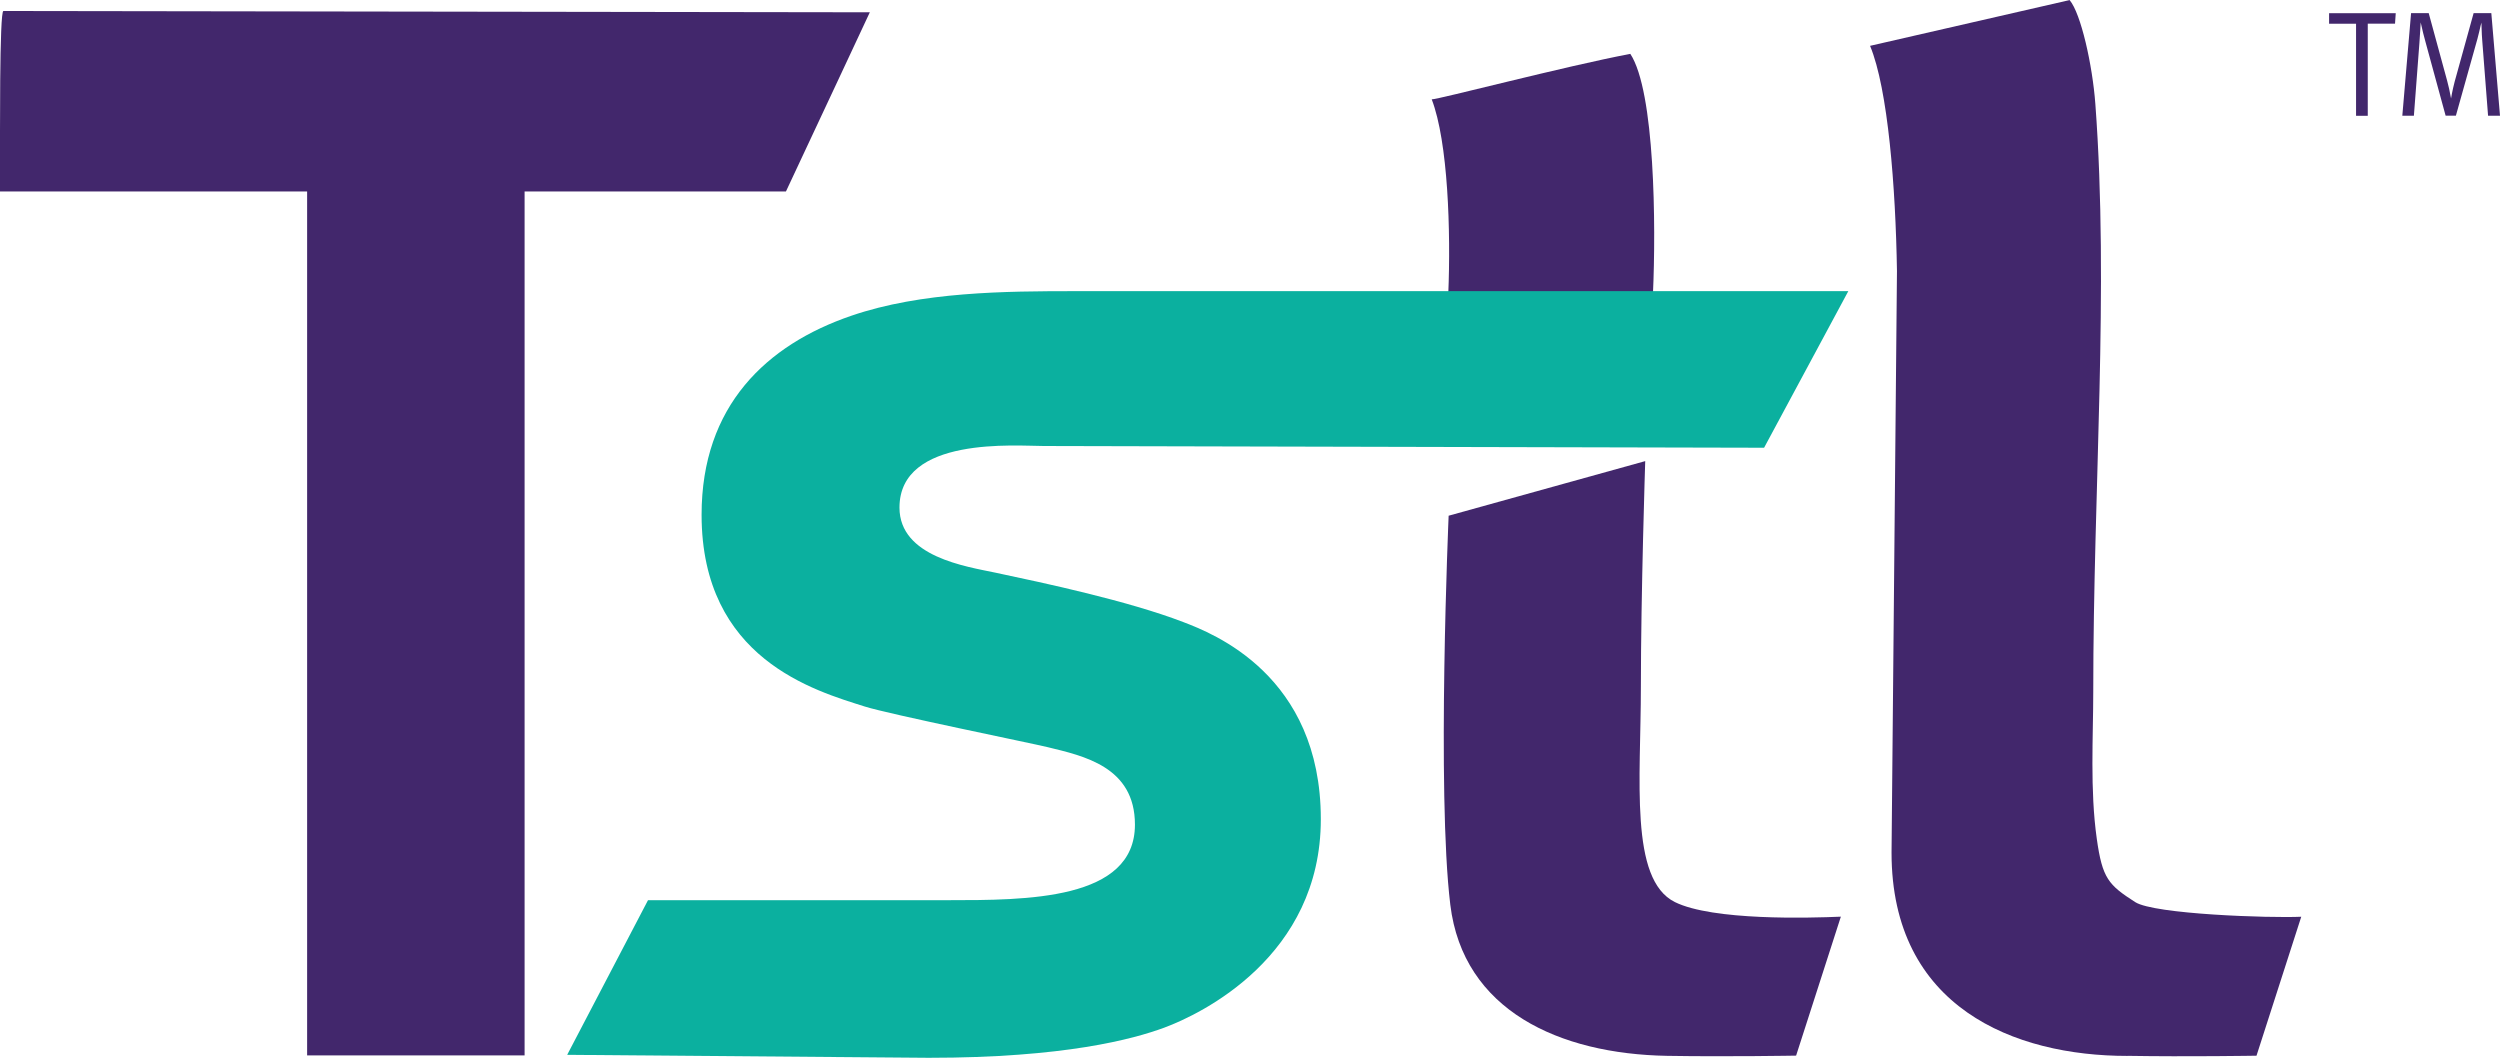
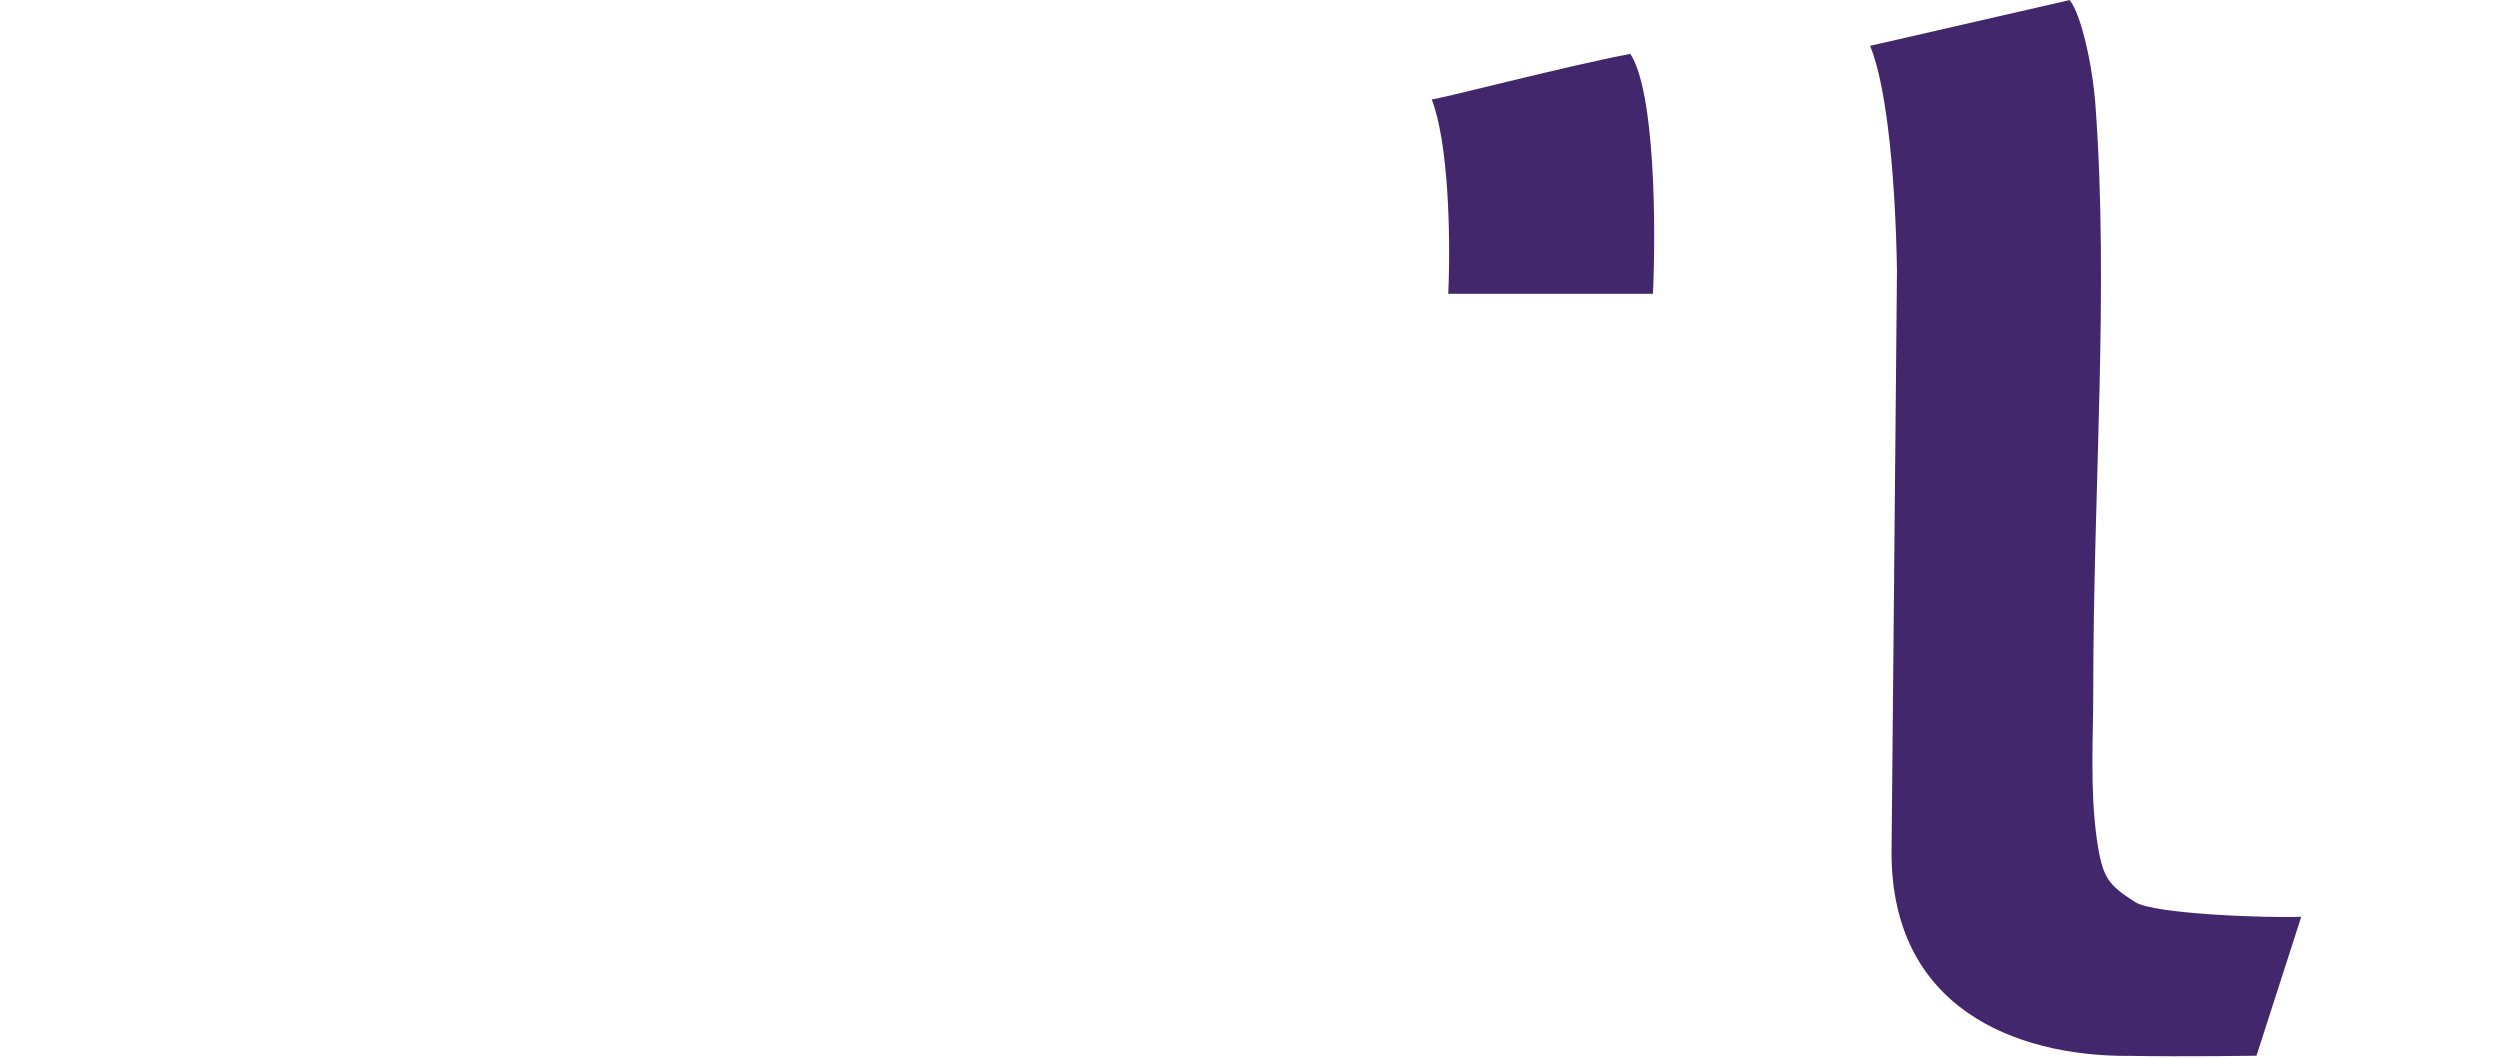
<svg xmlns="http://www.w3.org/2000/svg" id="Layer_1" data-name="Layer 1" viewBox="0 0 345.79 146.32">
  <defs>
    <style>
      .cls-1 {
        fill: #42276c;
      }

      .cls-2 {
        fill: #0bb09f;
      }
    </style>
  </defs>
  <path class="cls-1" d="M225.5,7.45c3.4,5.18,3.56,23.69,3.13,33.19h-28.31c.36-8.63-.03-21.02-2.29-26.9.83.04,18.36-4.56,27.47-6.29" />
-   <path class="cls-1" d="M200.37,71.33s-1.66,38.21.23,53.81c1.78,14.64,15.1,20.64,29.98,20.9,8.38.14,17.85-.03,17.85-.03l6.19-19.22c-4.35.19-17.72.57-22.96-2.02-6.31-3.13-4.7-16.98-4.7-29.78s.6-31.21.6-31.21l-27.18,7.55Z" />
  <path class="cls-1" d="M294.26,146.04c8.39.14,17.85-.02,17.85-.02l6.19-19.22c-4.35.2-20.32-.34-22.96-2.02-3.71-2.38-4.55-3.27-5.32-8.75-.96-6.81-.49-14.17-.49-20.31,0-28.36,2.2-55.65.29-81.34-.4-5.39-1.99-12.51-3.56-14.37l-27.6,6.33c2.48,5.95,3.54,19.59,3.72,31.16l-.75,80.43c0,21.43,17,28.12,32.63,28.12" />
-   <path class="cls-1" d="M.47,1.52C-.08,1.6,0,18.64,0,26.48h42.48v119.5h30.08V26.48h36.15c3.86-8.21,11.6-24.78,11.6-24.78L.47,1.52Z" />
-   <path class="cls-2" d="M148.89,40.27c-9.9,0-21.44.08-31.13,3.4-11.73,4.01-20.72,12.45-20.72,27.53,0,19.96,15.7,24.34,22.59,26.53,3.31,1.05,23.09,5.08,25.22,5.6,5,1.22,12.13,2.7,12.13,10.73,0,10.48-15.01,10.45-25.93,10.45h-41.42l-11.18,21.39,50,.41c18.79,0,28.25-2.57,32.59-4.17,5.1-1.89,21.65-9.84,21.65-28.83,0-19.97-15.01-25.73-19.03-27.27-7.61-2.92-19.03-5.36-25.93-6.82-4.07-.86-13.32-2.19-13.32-9.01,0-9.93,16.17-8.52,19.98-8.52l99.61.24,11.65-21.66h-106.74Z" />
-   <path class="cls-1" d="M345.79,16.01l-1.2-14.19h-2.45l-2.62,9.47c-.08.29-.15.58-.21.86-.06.28-.11.54-.16.75-.05.21-.09.45-.13.72-.17-.97-.36-1.8-.55-2.49l-2.54-9.31h-2.44l-1.21,14.19h1.6l.77-10.14c.02-.22.03-.49.05-.8.02-.32.04-.62.06-.91.01-.29.03-.64.06-1.06.23,1.05.46,1.98.69,2.79l2.76,10.11h1.42l2.98-10.63c.08-.31.16-.64.25-1,.09-.36.16-.65.2-.87.05-.22.08-.34.1-.37.01.33.02.63.03.87,0,.25.02.52.03.8.02.29.03.54.05.76l.81,10.45h1.66ZM331.38,1.83h-9.23v1.45h3.73v12.74h1.62V3.27h3.77l.1-1.45Z" />
</svg>